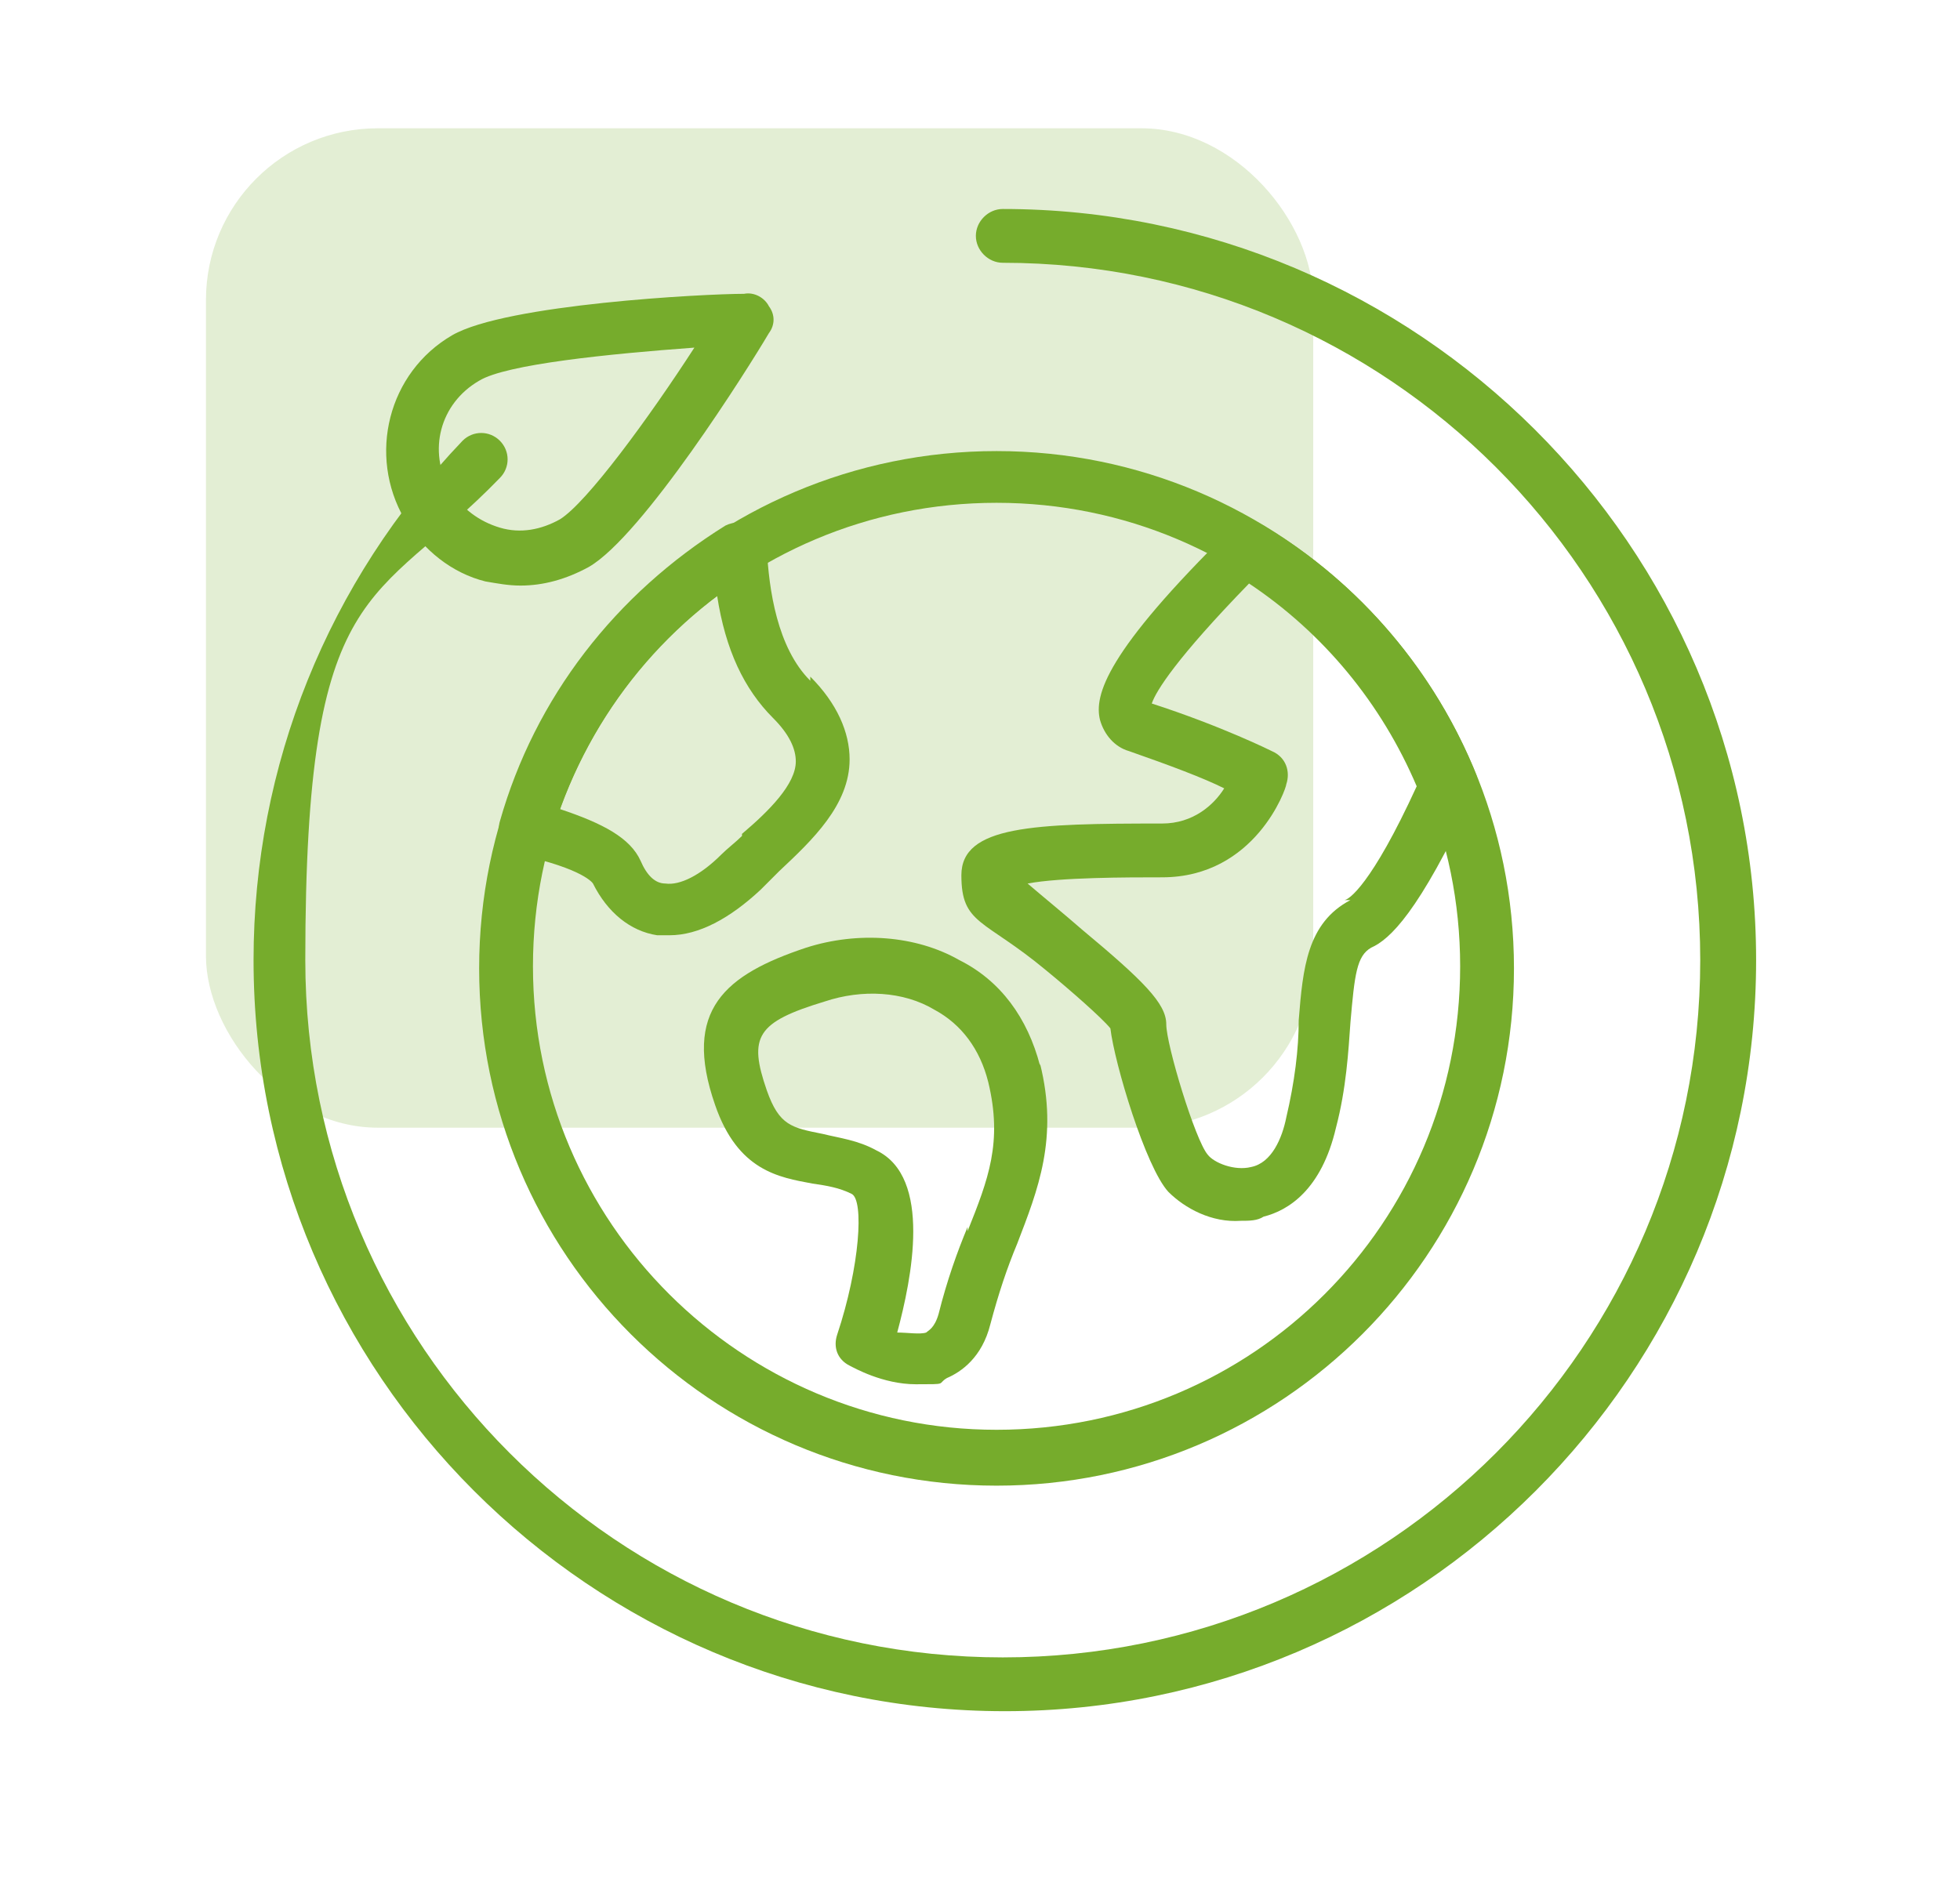
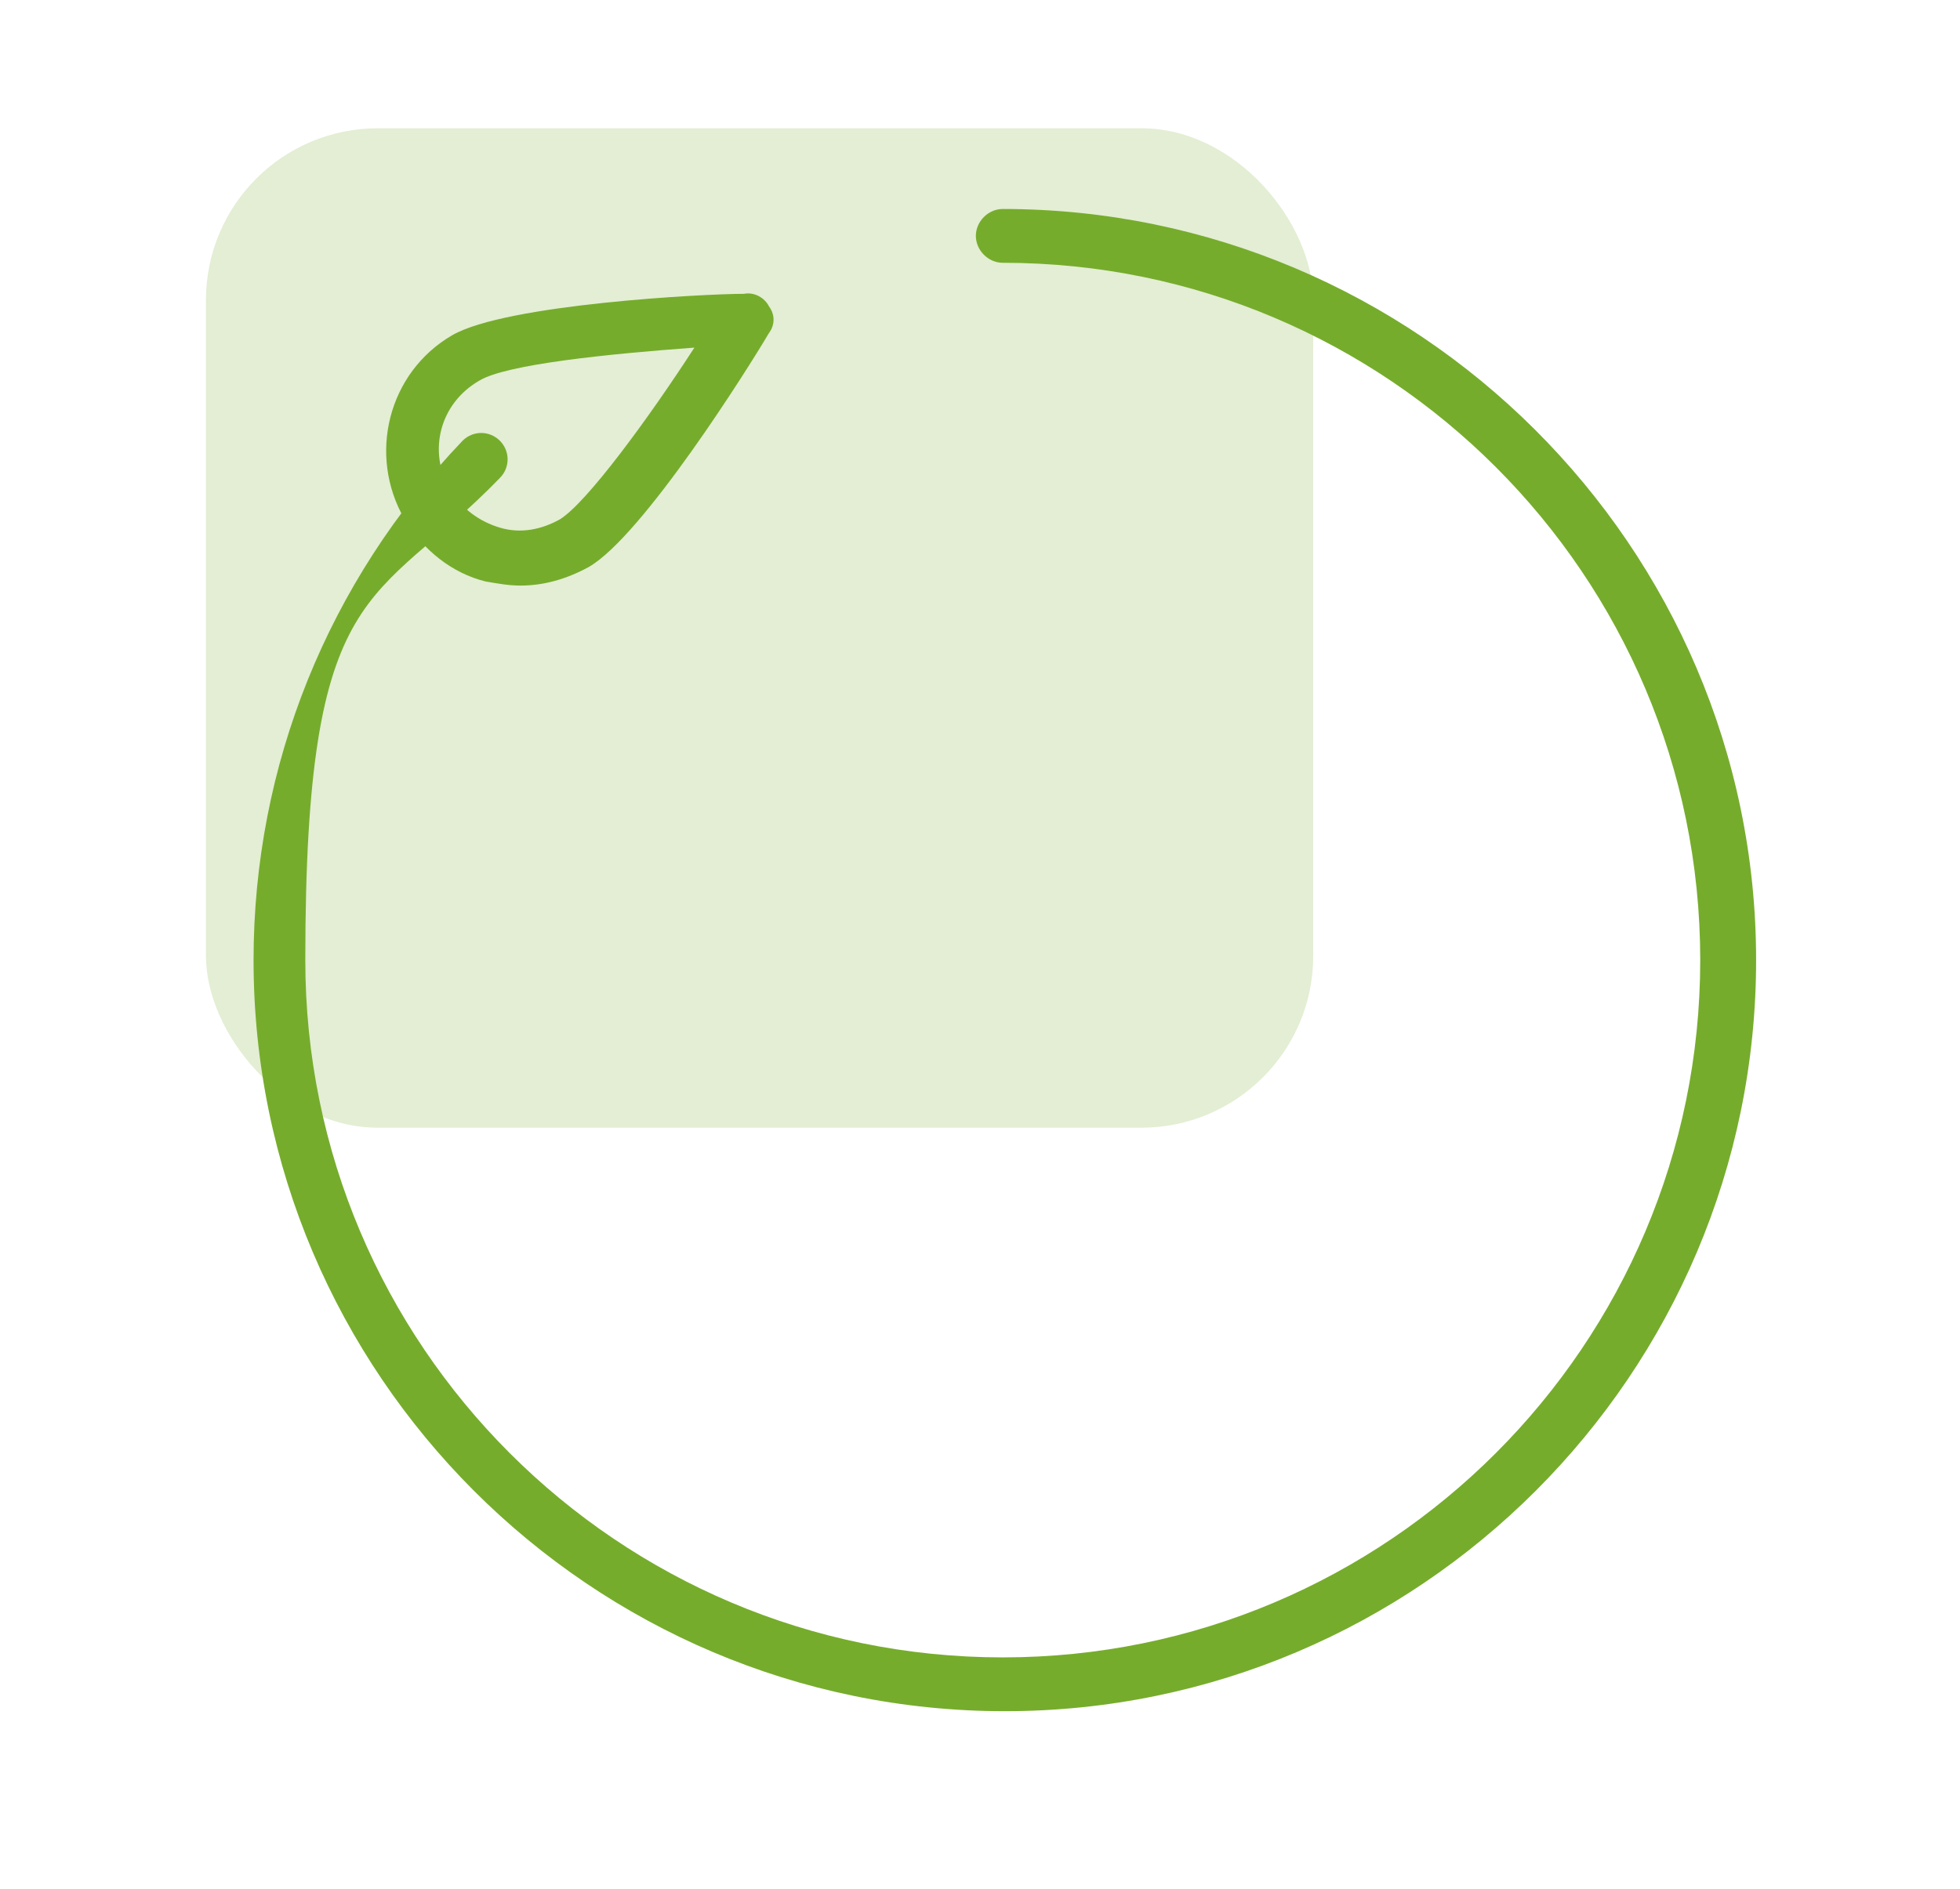
<svg xmlns="http://www.w3.org/2000/svg" id="Capa_1" data-name="Capa 1" width="33.4mm" height="32.2mm" version="1.1" viewBox="0 0 94.6 91.3">
  <defs>
    <style>
      .cls-1 {
        opacity: .2;
      }

      .cls-1, .cls-2 {
        fill: #76ac2c;
        stroke-width: 0px;
      }
    </style>
  </defs>
  <rect class="cls-1" x="9.9" y="6.2" width="53.5" height="48.3" rx="8.3" ry="8.3" />
  <g>
    <path class="cls-2" d="M37.1,14.8c-.2-.4-.7-.7-1.2-.6-1.9,0-11.5.5-14.1,2-3.1,1.8-4.1,5.8-2.3,8.9.9,1.5,2.3,2.6,3.9,3,.6.1,1.1.2,1.7.2,1.1,0,2.2-.3,3.3-.9,2.6-1.5,7.7-9.6,8.7-11.3.3-.4.3-.9,0-1.3ZM27,25.1c-.9.5-1.9.7-2.9.4-1-.3-1.8-.9-2.4-1.8-1.1-1.9-.5-4.2,1.4-5.3,1.3-.8,6.3-1.3,10.4-1.6-2.2,3.4-5.2,7.5-6.5,8.3Z" />
-     <path class="cls-2" d="M48.1,21.8c-13.8,0-25,11.2-25,25s11.2,25,25,25,25-11.2,25-25-11.2-25-25-25ZM48.1,69.1c-12.3,0-22.4-10-22.4-22.4s10-22.4,22.4-22.4,22.4,10,22.4,22.4-10,22.4-22.4,22.4Z" />
-     <path class="cls-2" d="M39.1,32.9c-1.6-1.6-2-4.4-2.1-6.4,0-.5-.3-.9-.7-1.1-.4-.2-.9-.2-1.3,0-5.3,3.3-9.2,8.3-10.9,14.3-.1.3,0,.7.1,1,.2.3.5.5.8.6,3.2.7,3.6,1.4,3.6,1.4.7,1.4,1.8,2.3,3.1,2.5.2,0,.4,0,.6,0,1.4,0,2.9-.8,4.4-2.2.3-.3.6-.6.9-.9,1.6-1.5,3.4-3.2,3.4-5.4,0-1.3-.6-2.7-1.9-4ZM35.8,40.4c-.3.3-.7.6-1,.9-1,1-2,1.5-2.7,1.4-.5,0-.9-.4-1.2-1.1-.5-1.1-1.8-1.8-3.9-2.5,1.5-4.1,4.1-7.7,7.6-10.3.4,2.6,1.3,4.5,2.7,5.9.8.8,1.1,1.5,1.1,2.1,0,1.1-1.3,2.4-2.6,3.5Z" />
-     <path class="cls-2" d="M50.2,51.5c-.6-2.3-1.9-4.1-3.9-5.1-2.1-1.2-4.9-1.4-7.4-.6-3.9,1.3-6,3-4.4,7.6,1.1,3.2,3.1,3.5,4.7,3.8.7.1,1.3.2,1.9.5.6.3.4,3.5-.7,6.8-.2.6,0,1.2.6,1.5.2.1,1.6.9,3.2.9s1,0,1.5-.3c.7-.3,1.7-1,2.1-2.6.4-1.5.8-2.7,1.3-3.9,1-2.6,2-5.1,1.1-8.7ZM46.7,59.3c-.5,1.2-1,2.6-1.4,4.2-.2.7-.5.8-.6.9-.3.1-.9,0-1.4,0,.7-2.6,1.7-7.5-1-8.8-.9-.5-1.8-.6-2.6-.8-1.5-.3-2.1-.4-2.7-2.1-.9-2.6-.5-3.3,2.8-4.3,1.8-.6,3.8-.5,5.3.4,1.3.7,2.2,1.9,2.6,3.5.7,2.9,0,4.7-1,7.2Z" />
-     <path class="cls-2" d="M71.3,37.5c-2-5-5.6-9.3-10.3-12.1-.5-.3-1.2-.2-1.6.2-6,5.9-6.6,8-6.3,9.2.2.7.7,1.3,1.4,1.5,2,.7,3.6,1.3,4.6,1.8-.5.8-1.5,1.7-3,1.7-6.2,0-9.7.1-9.7,2.5s1.1,2.1,4.1,4.6c1.1.9,2.7,2.3,3.1,2.8.2,1.7,1.7,6.7,2.8,7.9.8.8,2.1,1.5,3.5,1.4.4,0,.8,0,1.1-.2,1.2-.3,2.8-1.3,3.5-4.3.5-1.9.6-3.7.7-5.1.2-2.3.3-3.2,1-3.6.9-.4,2.3-1.7,4.9-7.3.1-.3.2-.7,0-1ZM65.2,43.5c-2.1,1.1-2.3,3.3-2.5,5.8,0,1.4-.2,3-.6,4.7-.2,1-.7,2.2-1.7,2.4-.8.2-1.8-.2-2.1-.6-.6-.7-2-5.3-2-6.3s-1.1-2.1-4.1-4.6c-.8-.7-1.9-1.6-2.6-2.2,1.6-.3,4.8-.3,6.5-.3,4.5,0,6-4.3,6-4.5.2-.6,0-1.3-.7-1.6,0,0-2.4-1.2-5.8-2.3.2-.6,1.2-2.2,4.7-5.8,3.6,2.4,6.4,5.8,8.1,9.8-2.2,4.8-3.3,5.5-3.5,5.5Z" />
    <path class="cls-2" d="M48.4,10.1c-.7,0-1.3.6-1.3,1.3s.6,1.3,1.3,1.3c18.6,0,33.7,15.1,33.7,33.7s-15.1,33.7-33.7,33.7S14.7,65,14.7,46.4s3.3-17,9.4-23.3c.5-.5.5-1.3,0-1.8-.5-.5-1.3-.5-1.8,0-6.5,6.8-10.1,15.7-10.1,25.1,0,20,16.3,36.3,36.3,36.3s36.3-16.3,36.3-36.3S68.4,10.1,48.4,10.1Z" />
  </g>
</svg>